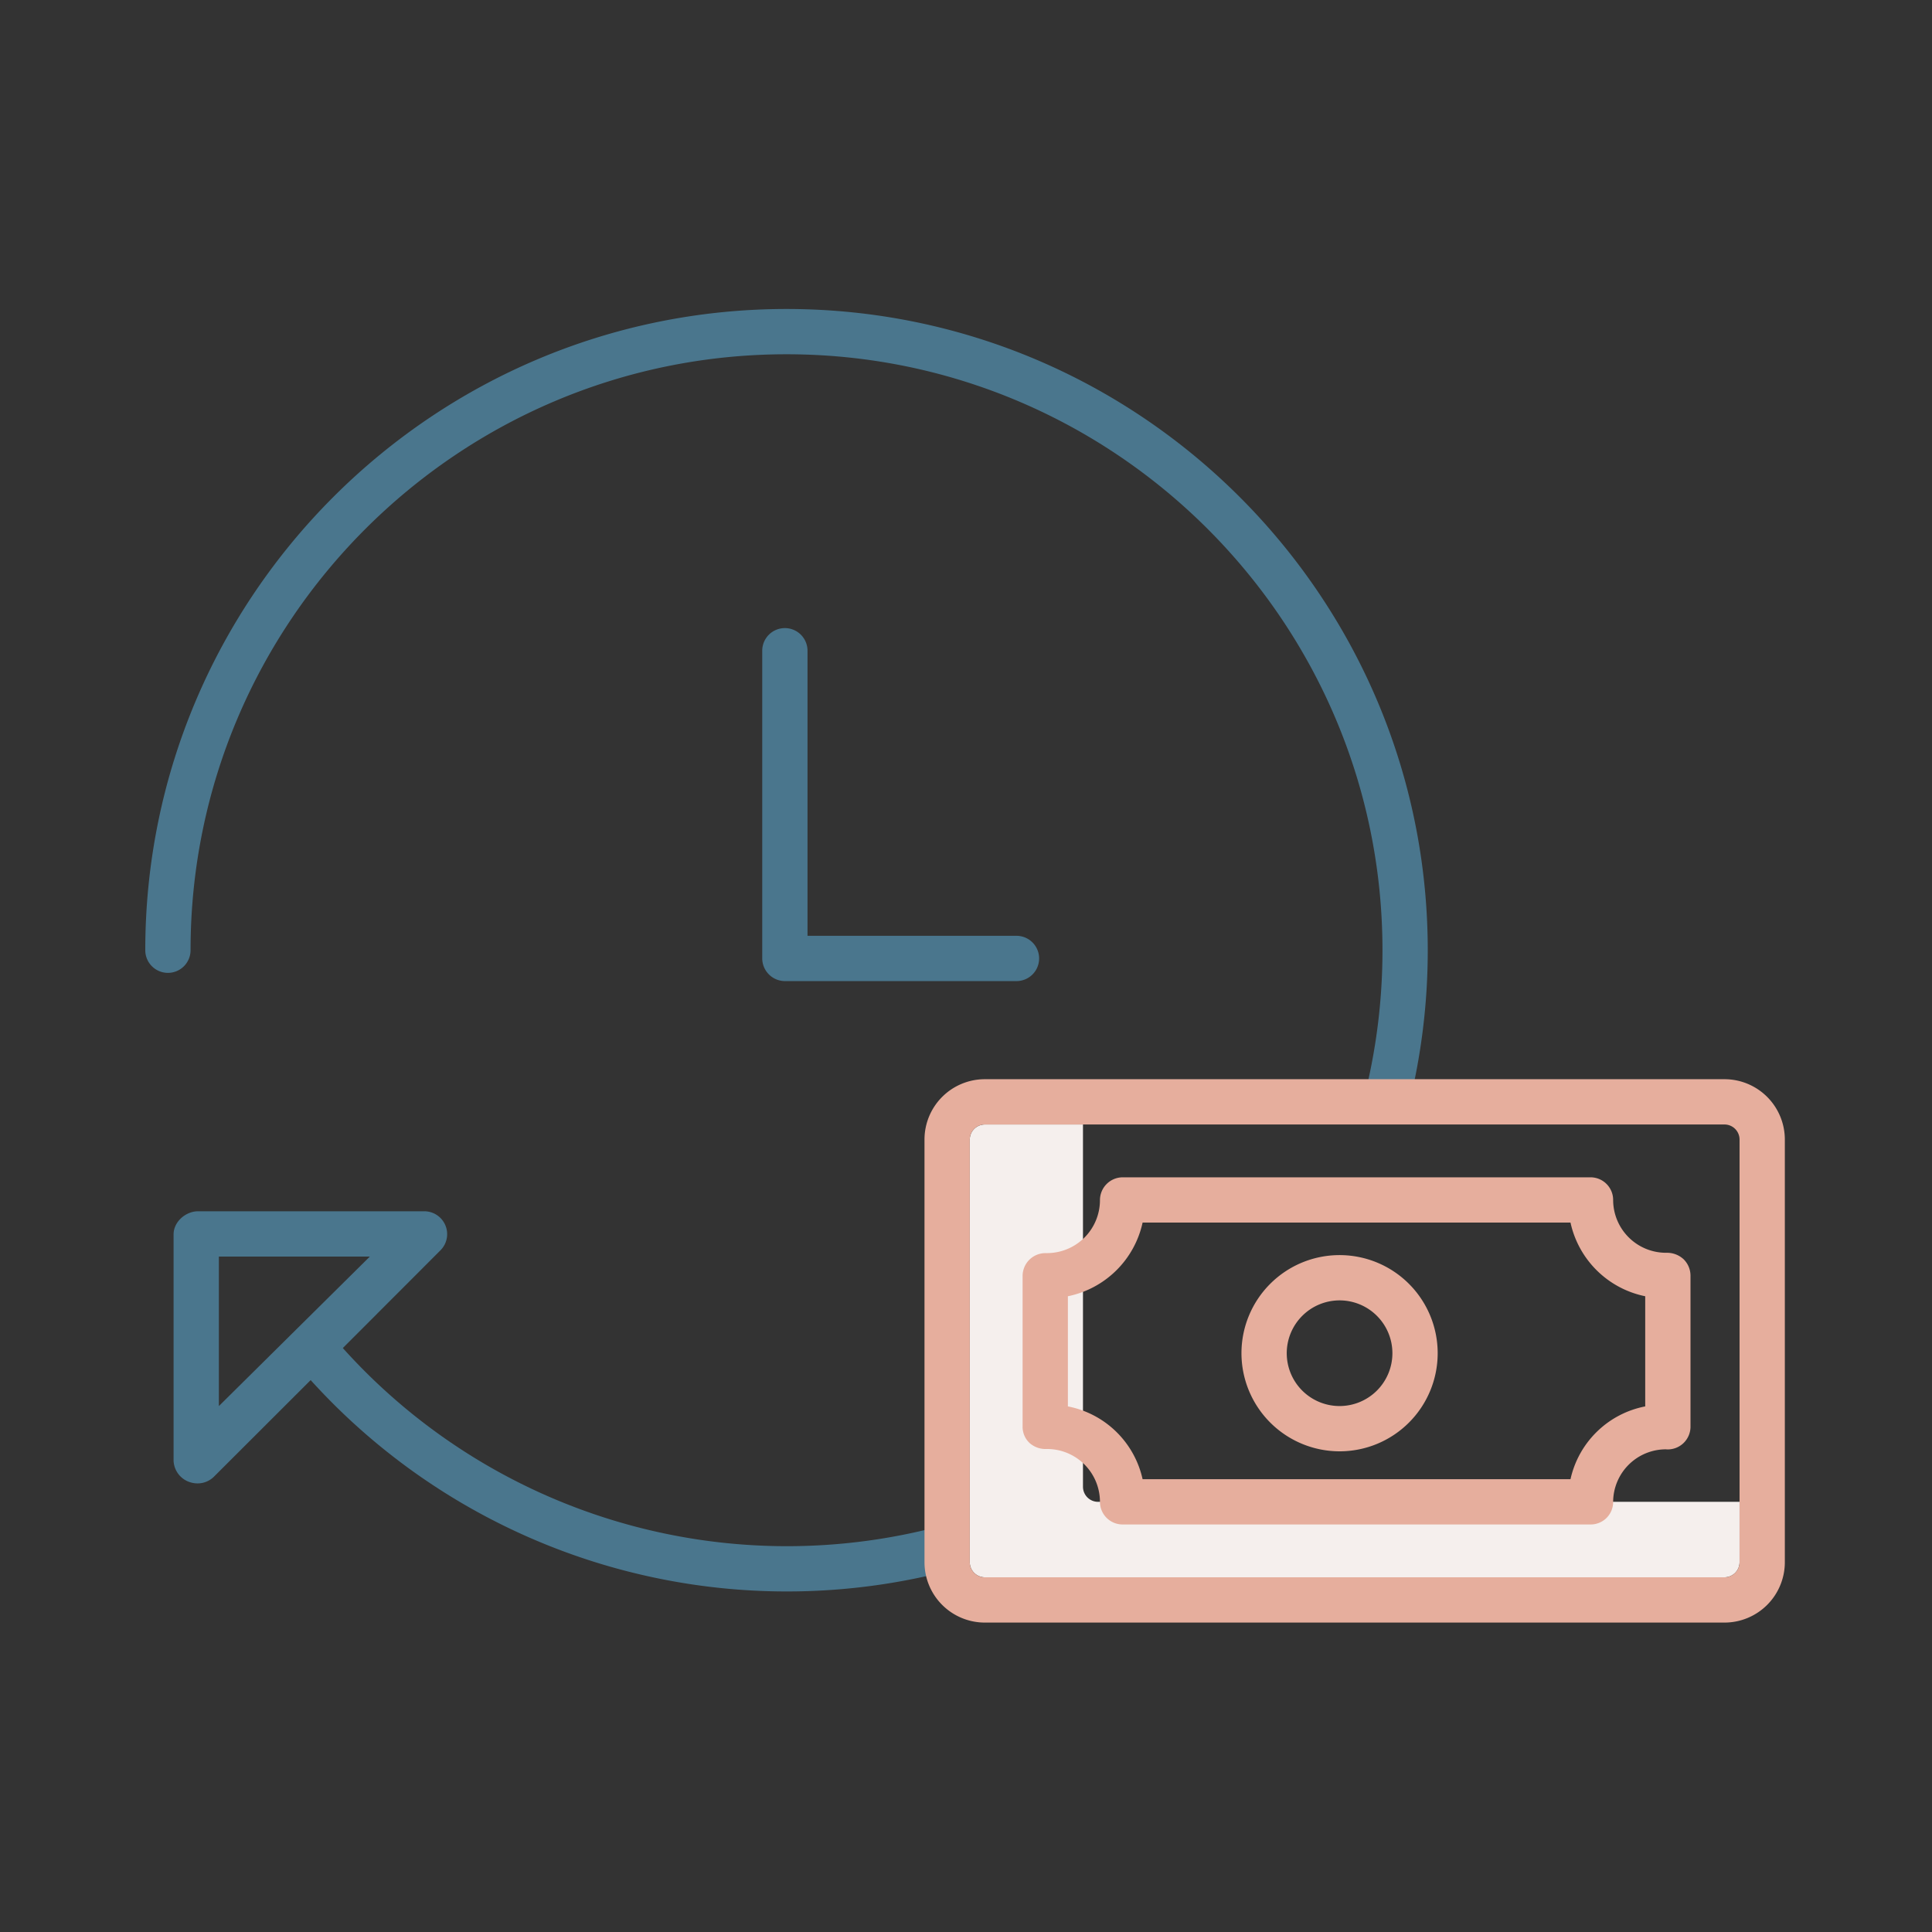
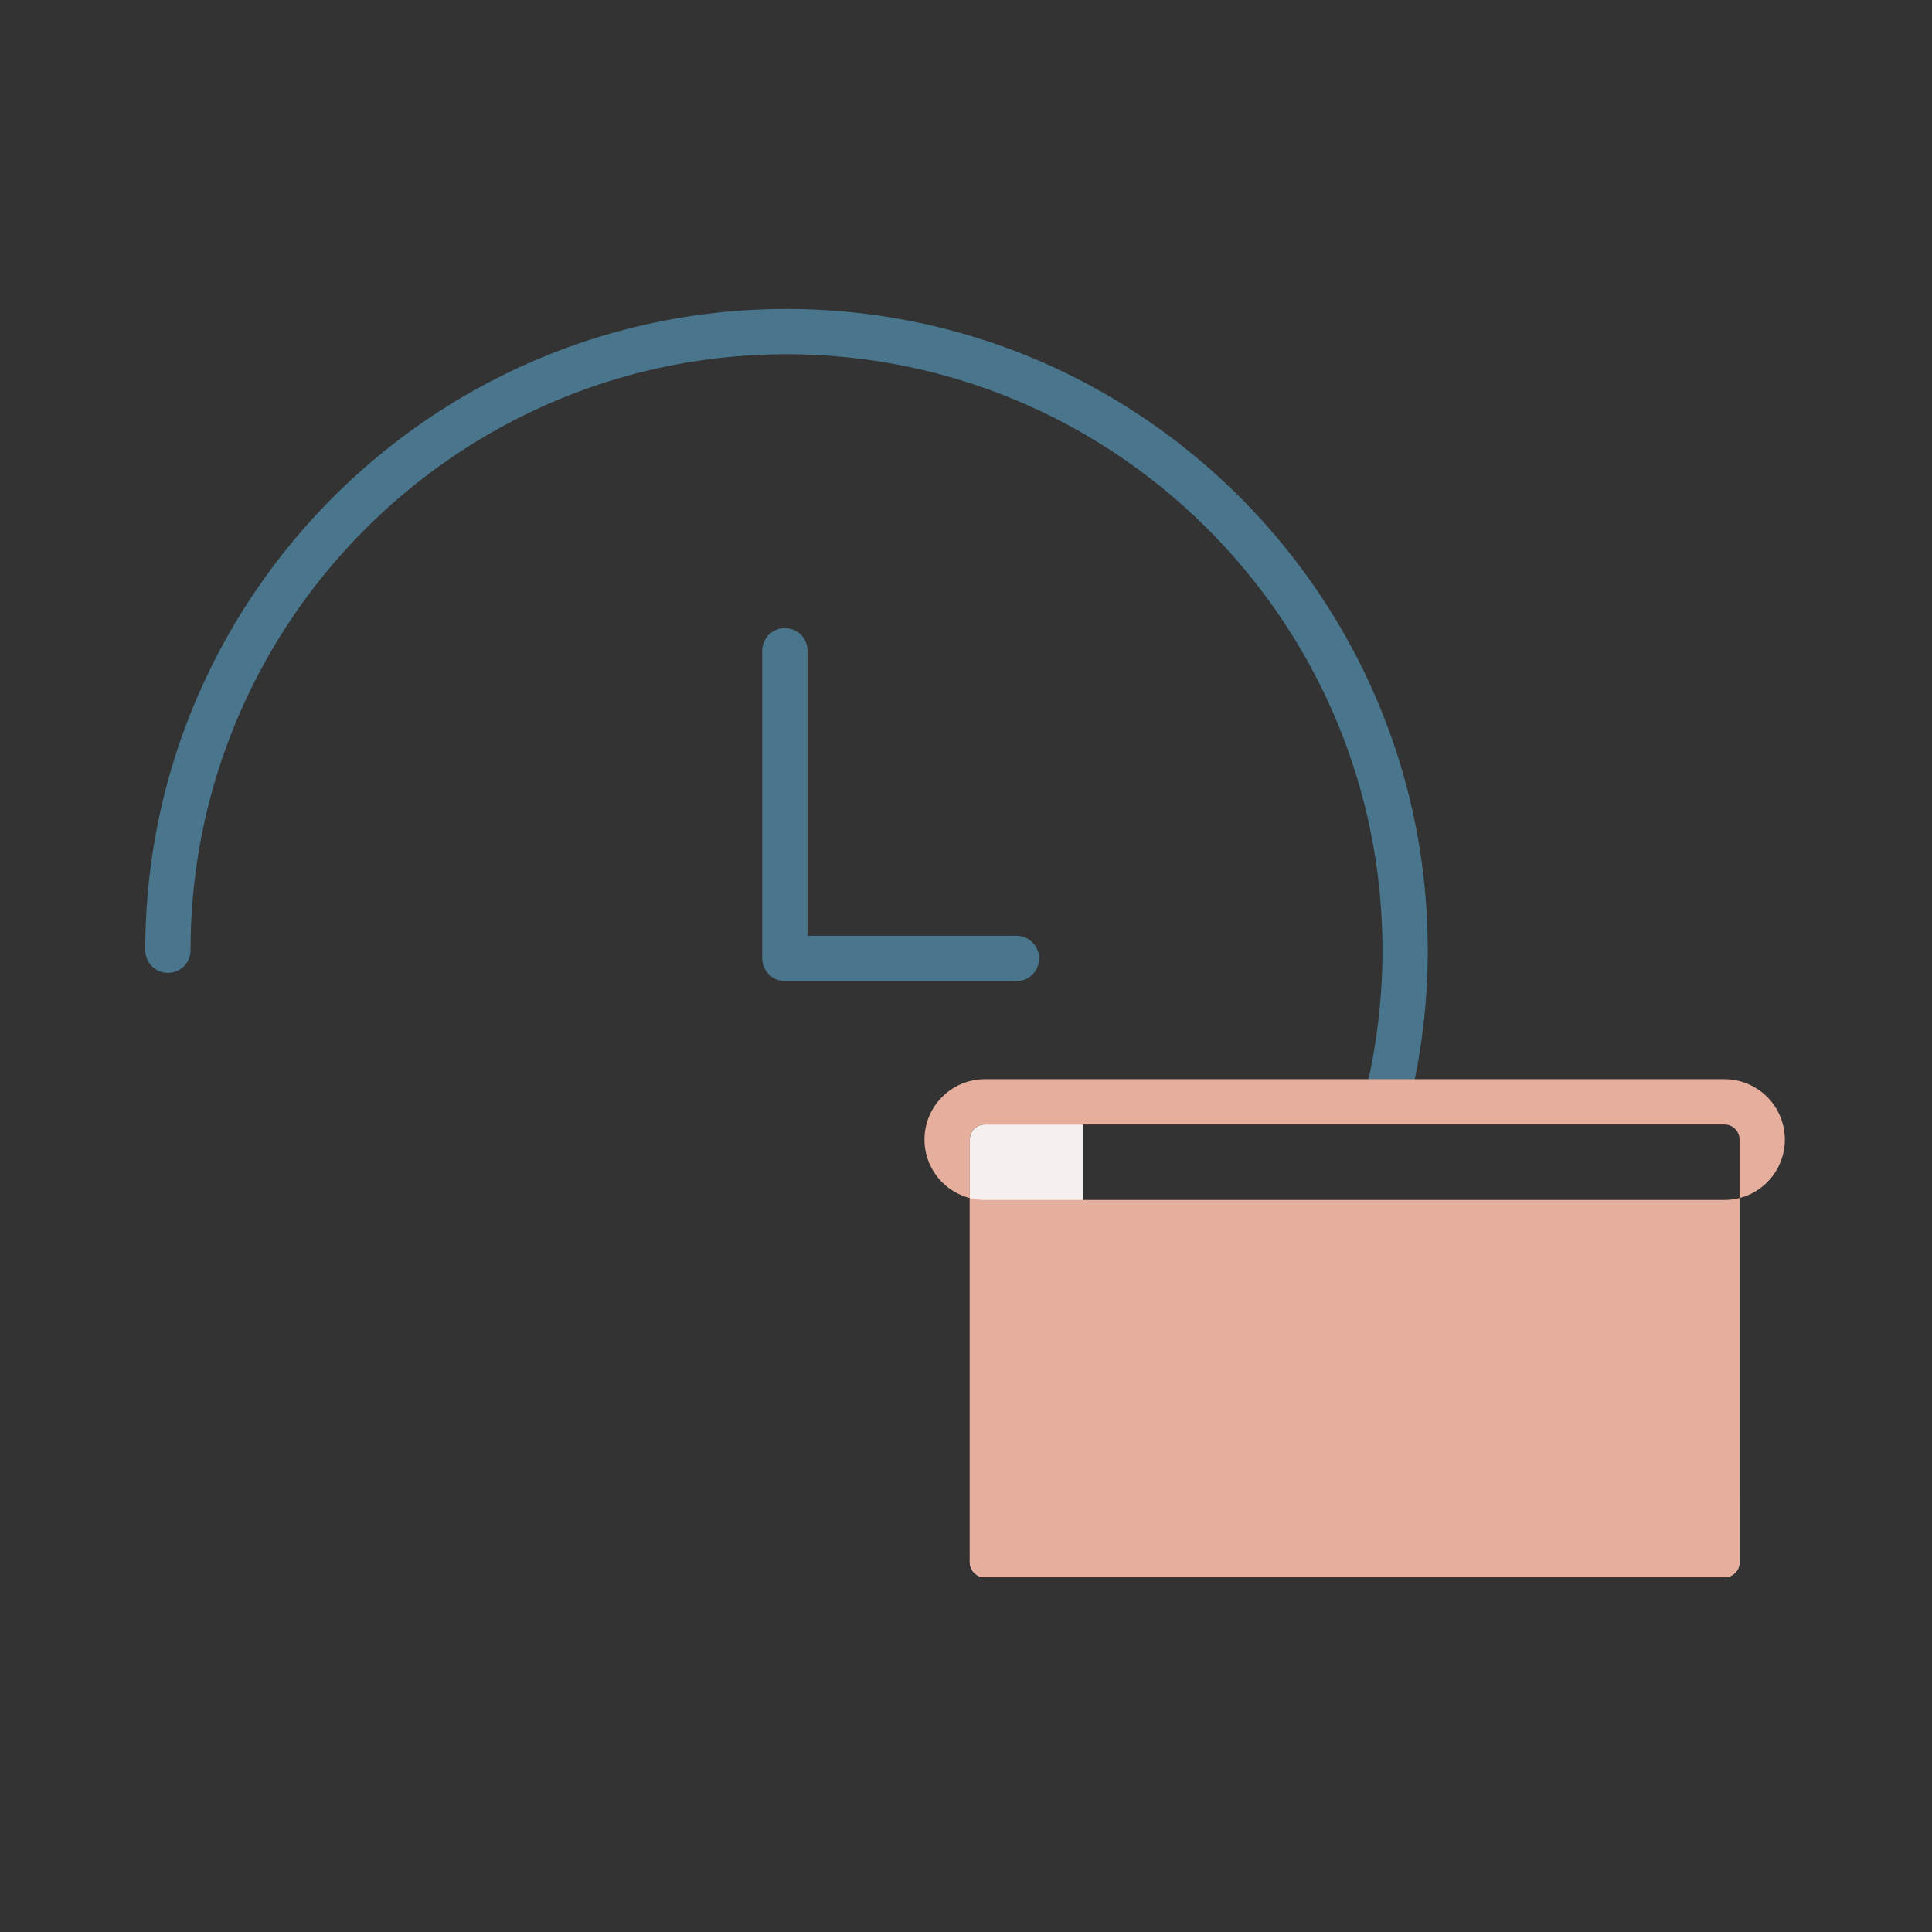
<svg xmlns="http://www.w3.org/2000/svg" width="512" height="512" x="0" y="0" viewBox="0 0 512 512" style="enable-background:new 0 0 512 512" xml:space="preserve" class="">
  <rect x="0" y="0" width="512" height="512" fill="#333333" stroke="none" />
  <g>
    <title>Clockwise Money</title>
    <path d="M291,398a4,4,0,0,1-4-4V298H261a4,4,0,0,0-4,4V414a4,4,0,0,0,4,4H457a4,4,0,0,0,4-4V398Z" style="" fill="#f5efed" data-original="#d4e1f4" class="" />
-     <path d="M277.37,384h.13a14.015,14.015,0,0,1,14,14,6,6,0,0,0,6,6h124a5.952,5.952,0,0,0,6-5.943,13.991,13.991,0,0,1,14-13.971l.062.011A6.03,6.03,0,0,0,448,378.125V338.1a6.112,6.112,0,0,0-1.888-4.443A6.473,6.473,0,0,0,441.623,332H441.5a14.015,14.015,0,0,1-14-14,6,6,0,0,0-6-6h-124a6.05,6.05,0,0,0-6,6.057,14.04,14.04,0,0,1-14,14.029l-.042.018a6.054,6.054,0,0,0-6.458,6v40.021a5.865,5.865,0,0,0,1.888,4.321A6.394,6.394,0,0,0,277.37,384ZM283,343.519A25.458,25.458,0,0,0,302.8,324H416.2A25.458,25.458,0,0,0,436,343.519v29.192A25.188,25.188,0,0,0,416.2,392H302.8A25.188,25.188,0,0,0,283,372.711Z" style="" fill="#e6ae9d" data-original="#1ae5be" class="" />
    <path d="M355,384.615a26,26,0,1,0-26-26A26.029,26.029,0,0,0,355,384.615Zm0-40a14,14,0,1,1-14,14A14.015,14.015,0,0,1,355,344.615Z" style="" fill="#e6ae9d" data-original="#1ae5be" class="" />
    <path d="M44.5,257.82a6,6,0,0,0,6-6c0-87.086,70.85-157.935,157.935-157.935S366.369,164.734,366.369,251.82a158.611,158.611,0,0,1-4.693,38.375,6,6,0,1,0,11.642,2.907,170.583,170.583,0,0,0,5.051-41.282c0-93.7-76.232-169.935-169.934-169.935S38.5,158.118,38.5,251.82A6,6,0,0,0,44.5,257.82Z" style="" fill="#4a768d" data-original="#0635c9" class="" />
    <path d="M208,166.451a6,6,0,0,0-6,6V254.11a6.046,6.046,0,0,0,6.16,5.89h61.218a6,6,0,0,0,0-12H214V172.451A6,6,0,0,0,208,166.451Z" style="" fill="#4a768d" data-original="#0635c9" class="" />
-     <path d="M118.043,324.761A6.053,6.053,0,0,0,112.5,321h-60c-3.313,0-6.5,2.8-6.5,6.115v60a6.239,6.239,0,0,0,3.954,5.543,6.634,6.634,0,0,0,2.42.457,6.142,6.142,0,0,0,4.306-1.758l25.647-25.616a170.22,170.22,0,0,0,169.6,50.392,6,6,0,1,0-3.059-11.6A158.185,158.185,0,0,1,90.852,357.247l25.89-25.918A6.045,6.045,0,0,0,118.043,324.761ZM58,372.629V333H98.015Z" style="" fill="#4a768d" data-original="#0635c9" class="" />
-     <path d="M473,302a16,16,0,0,0-16-16H261a16,16,0,0,0-16,16V414a16,16,0,0,0,16,16H457a16,16,0,0,0,16-16ZM461,414a4,4,0,0,1-4,4H261a4,4,0,0,1-4-4V302a4,4,0,0,1,4-4H457a4,4,0,0,1,4,4Z" style="" fill="#e6ae9d" data-original="#1ae5be" class="" />
+     <path d="M473,302a16,16,0,0,0-16-16H261a16,16,0,0,0-16,16a16,16,0,0,0,16,16H457a16,16,0,0,0,16-16ZM461,414a4,4,0,0,1-4,4H261a4,4,0,0,1-4-4V302a4,4,0,0,1,4-4H457a4,4,0,0,1,4,4Z" style="" fill="#e6ae9d" data-original="#1ae5be" class="" />
  </g>
</svg>